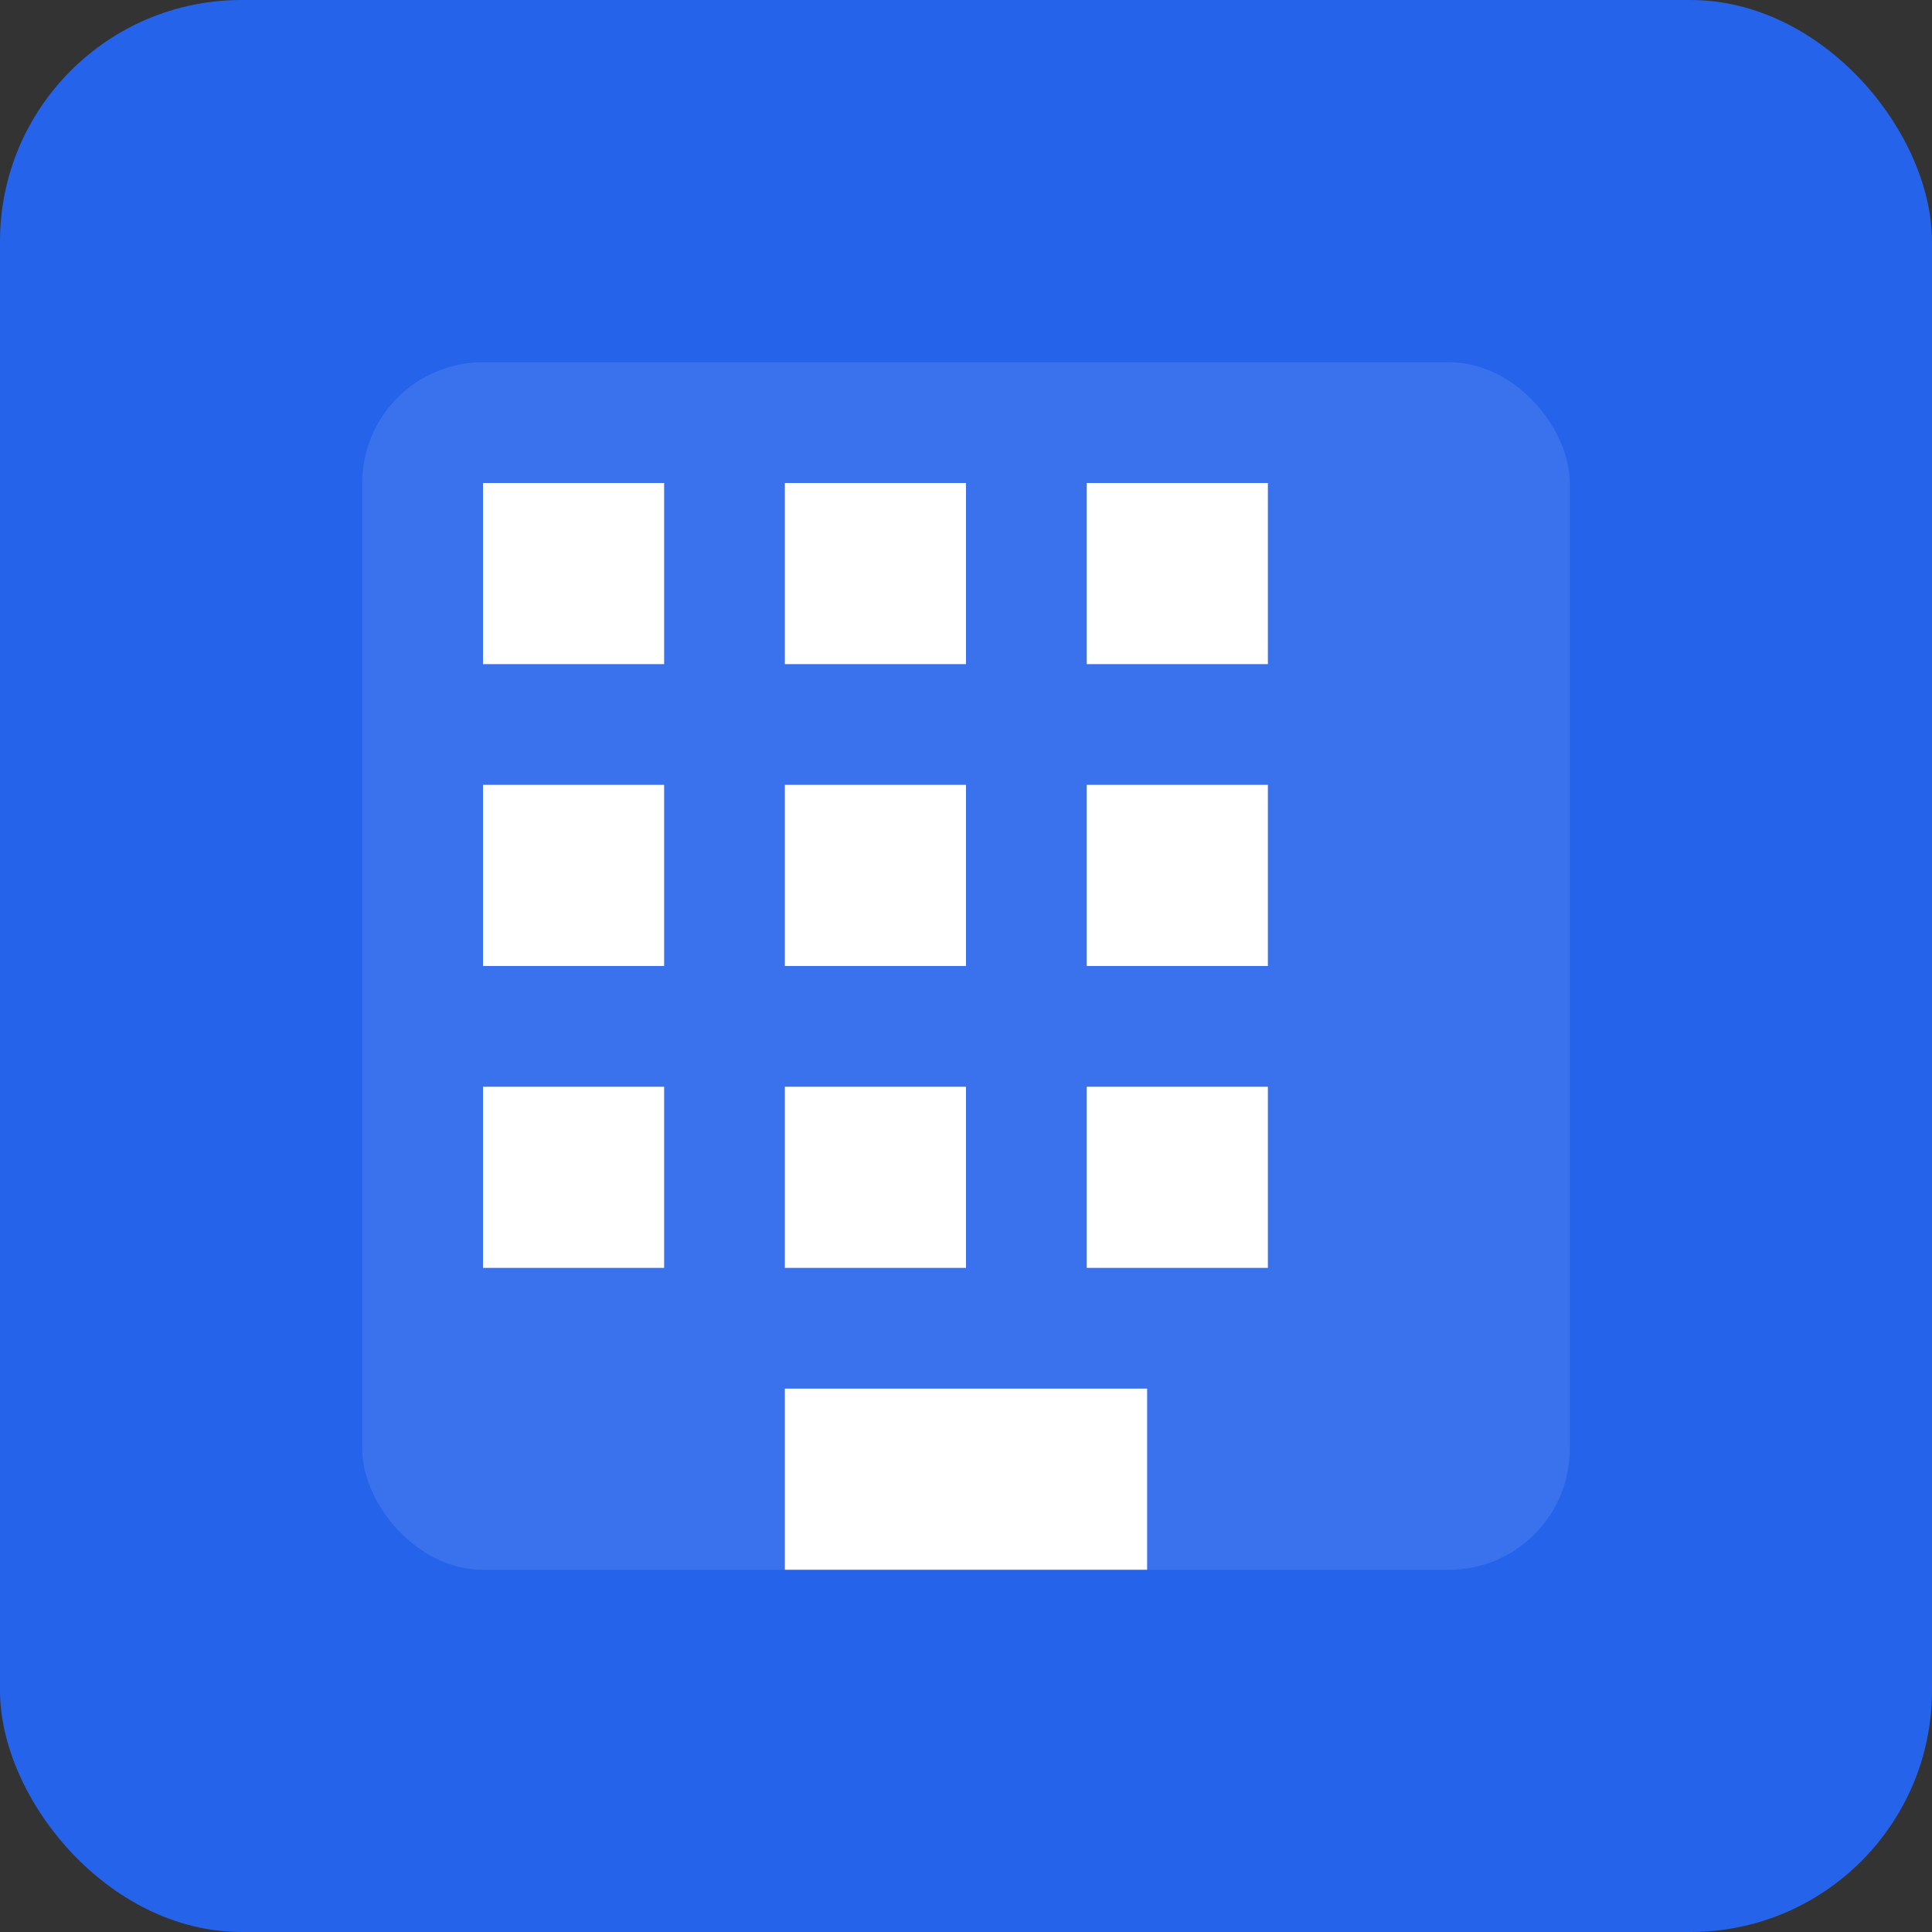
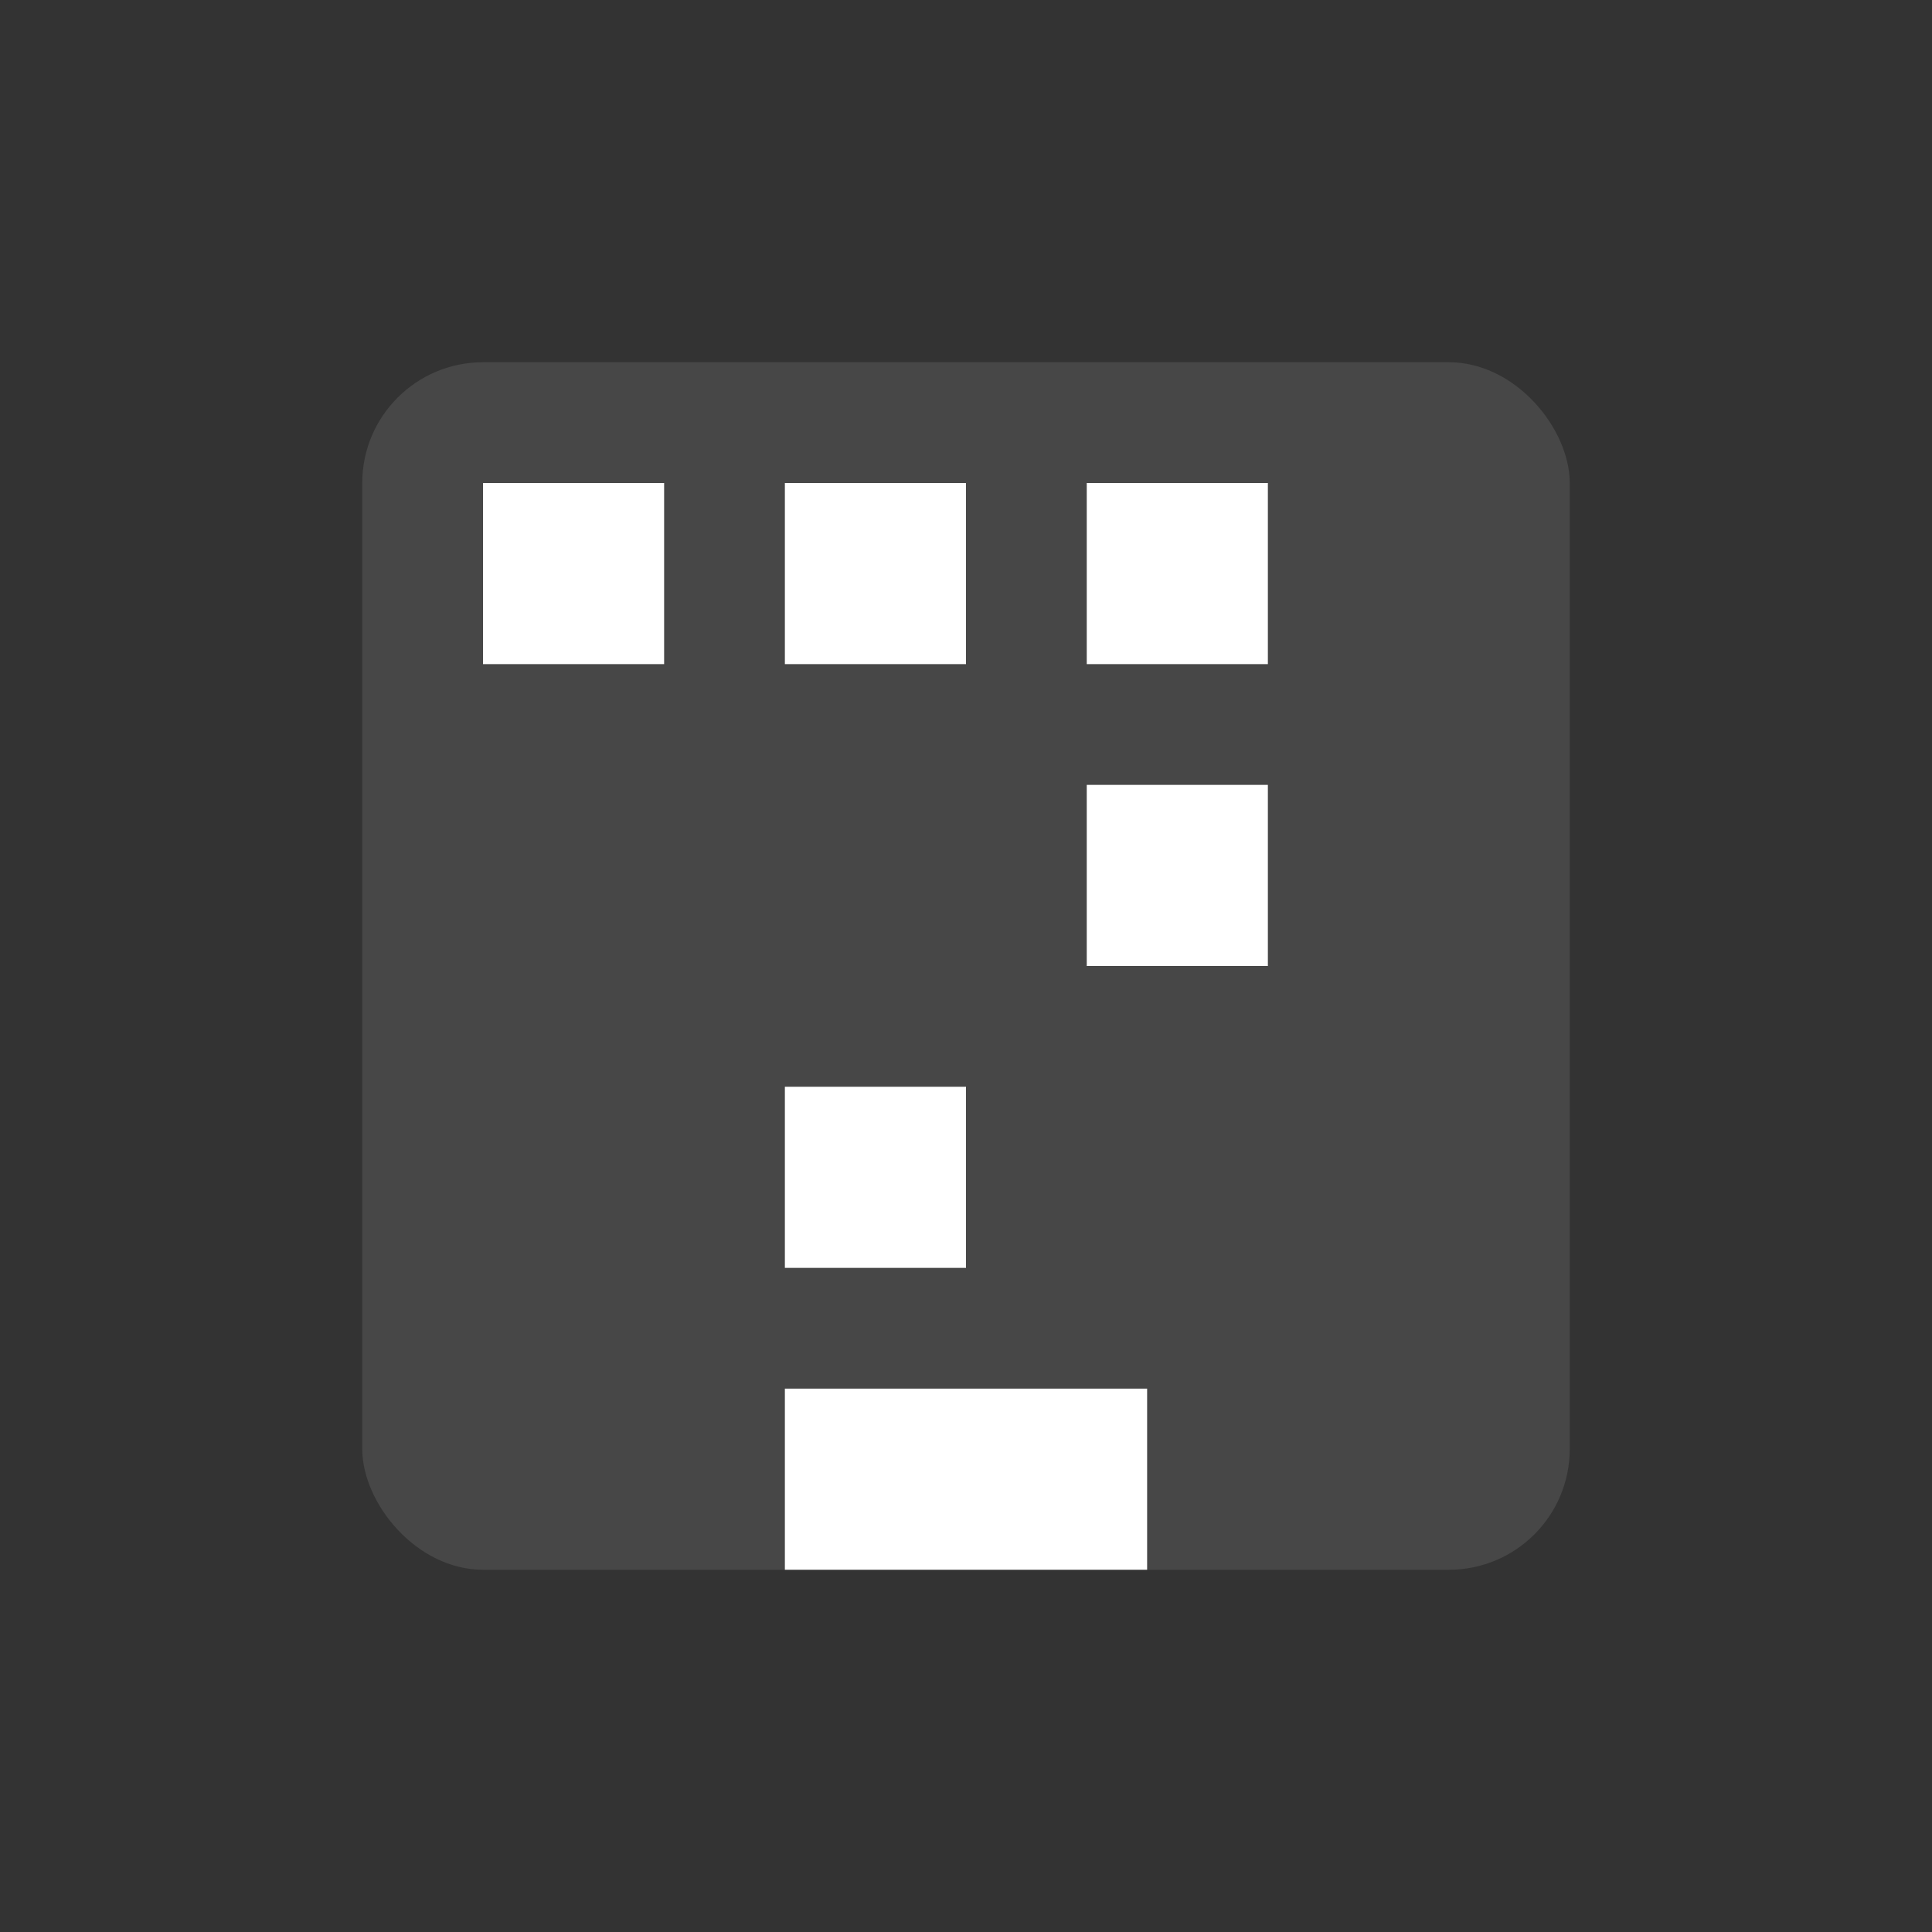
<svg xmlns="http://www.w3.org/2000/svg" width="32" height="32" viewBox="0 0 32 32" fill="none">
  <rect x="0" y="0" width="32" height="32" fill="#333333" stroke="none" />
-   <rect width="32" height="32" rx="4" fill="#2563eb" />
  <rect x="6" y="6" width="20" height="20" rx="2" fill="white" fill-opacity="0.1" />
  <rect x="8" y="8" width="3" height="3" fill="white" />
  <rect x="13" y="8" width="3" height="3" fill="white" />
  <rect x="18" y="8" width="3" height="3" fill="white" />
-   <rect x="8" y="13" width="3" height="3" fill="white" />
-   <rect x="13" y="13" width="3" height="3" fill="white" />
  <rect x="18" y="13" width="3" height="3" fill="white" />
-   <rect x="8" y="18" width="3" height="3" fill="white" />
  <rect x="13" y="18" width="3" height="3" fill="white" />
-   <rect x="18" y="18" width="3" height="3" fill="white" />
  <rect x="13" y="23" width="6" height="3" fill="white" />
</svg>